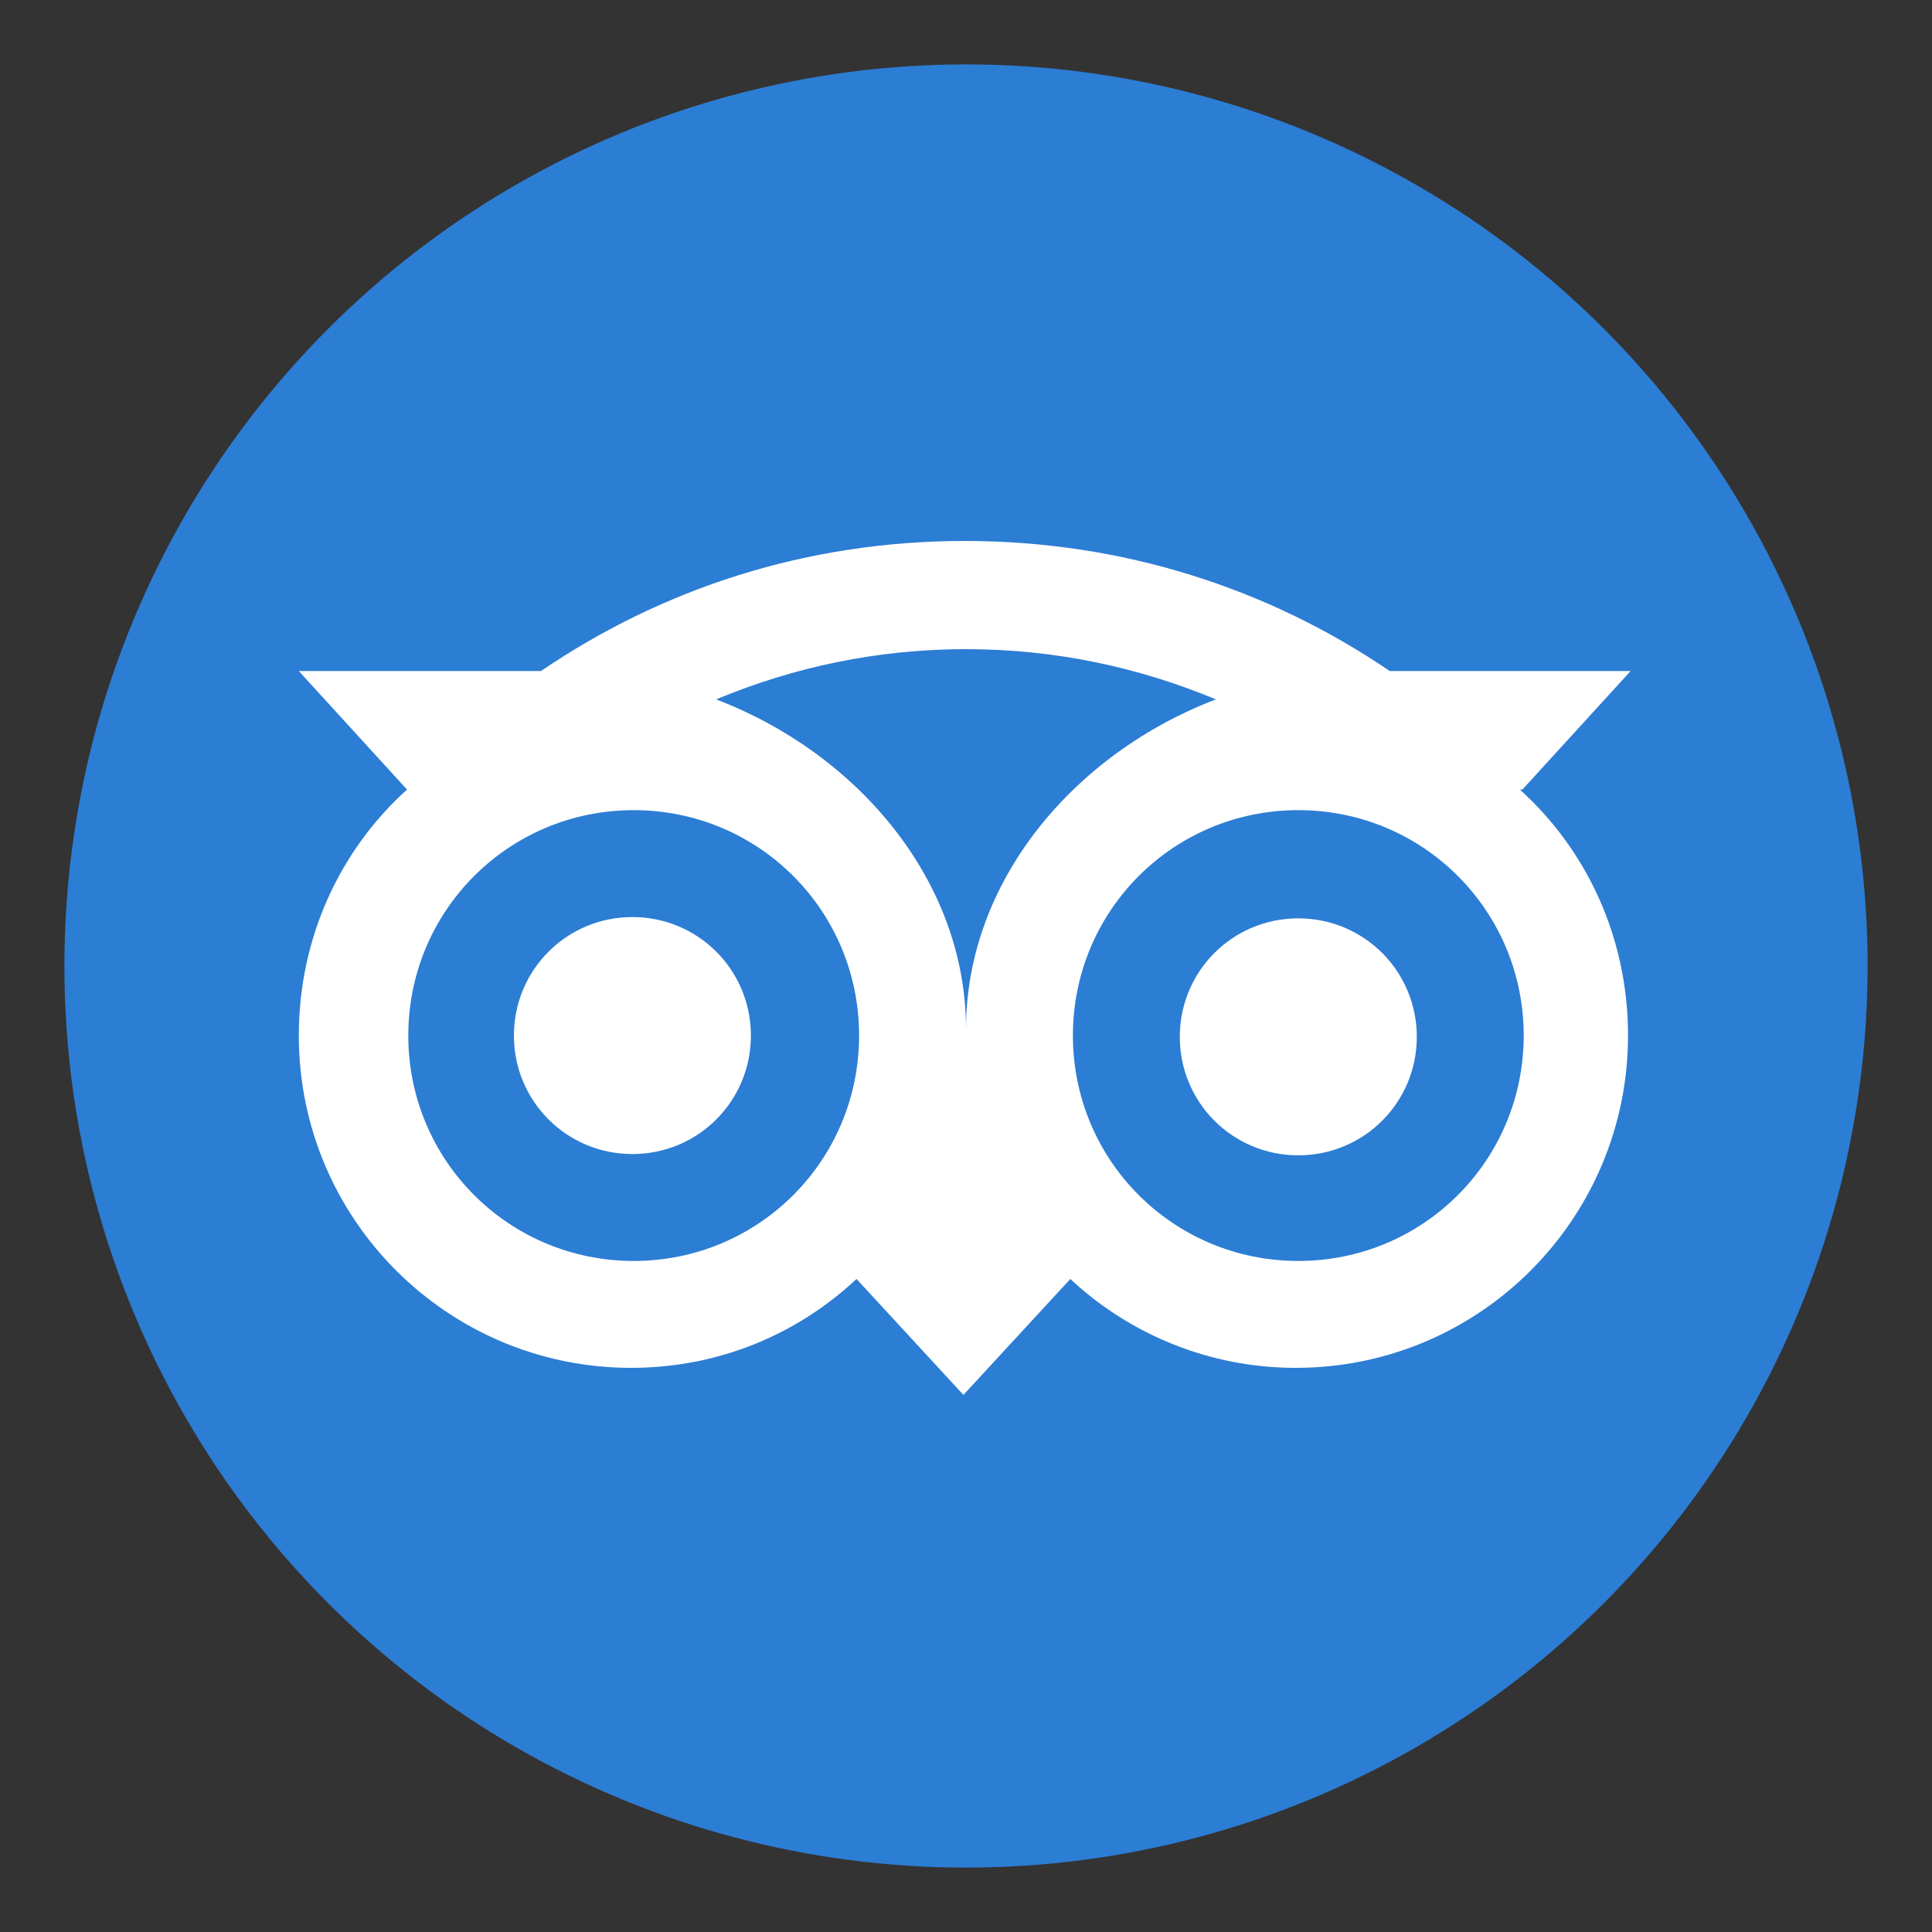
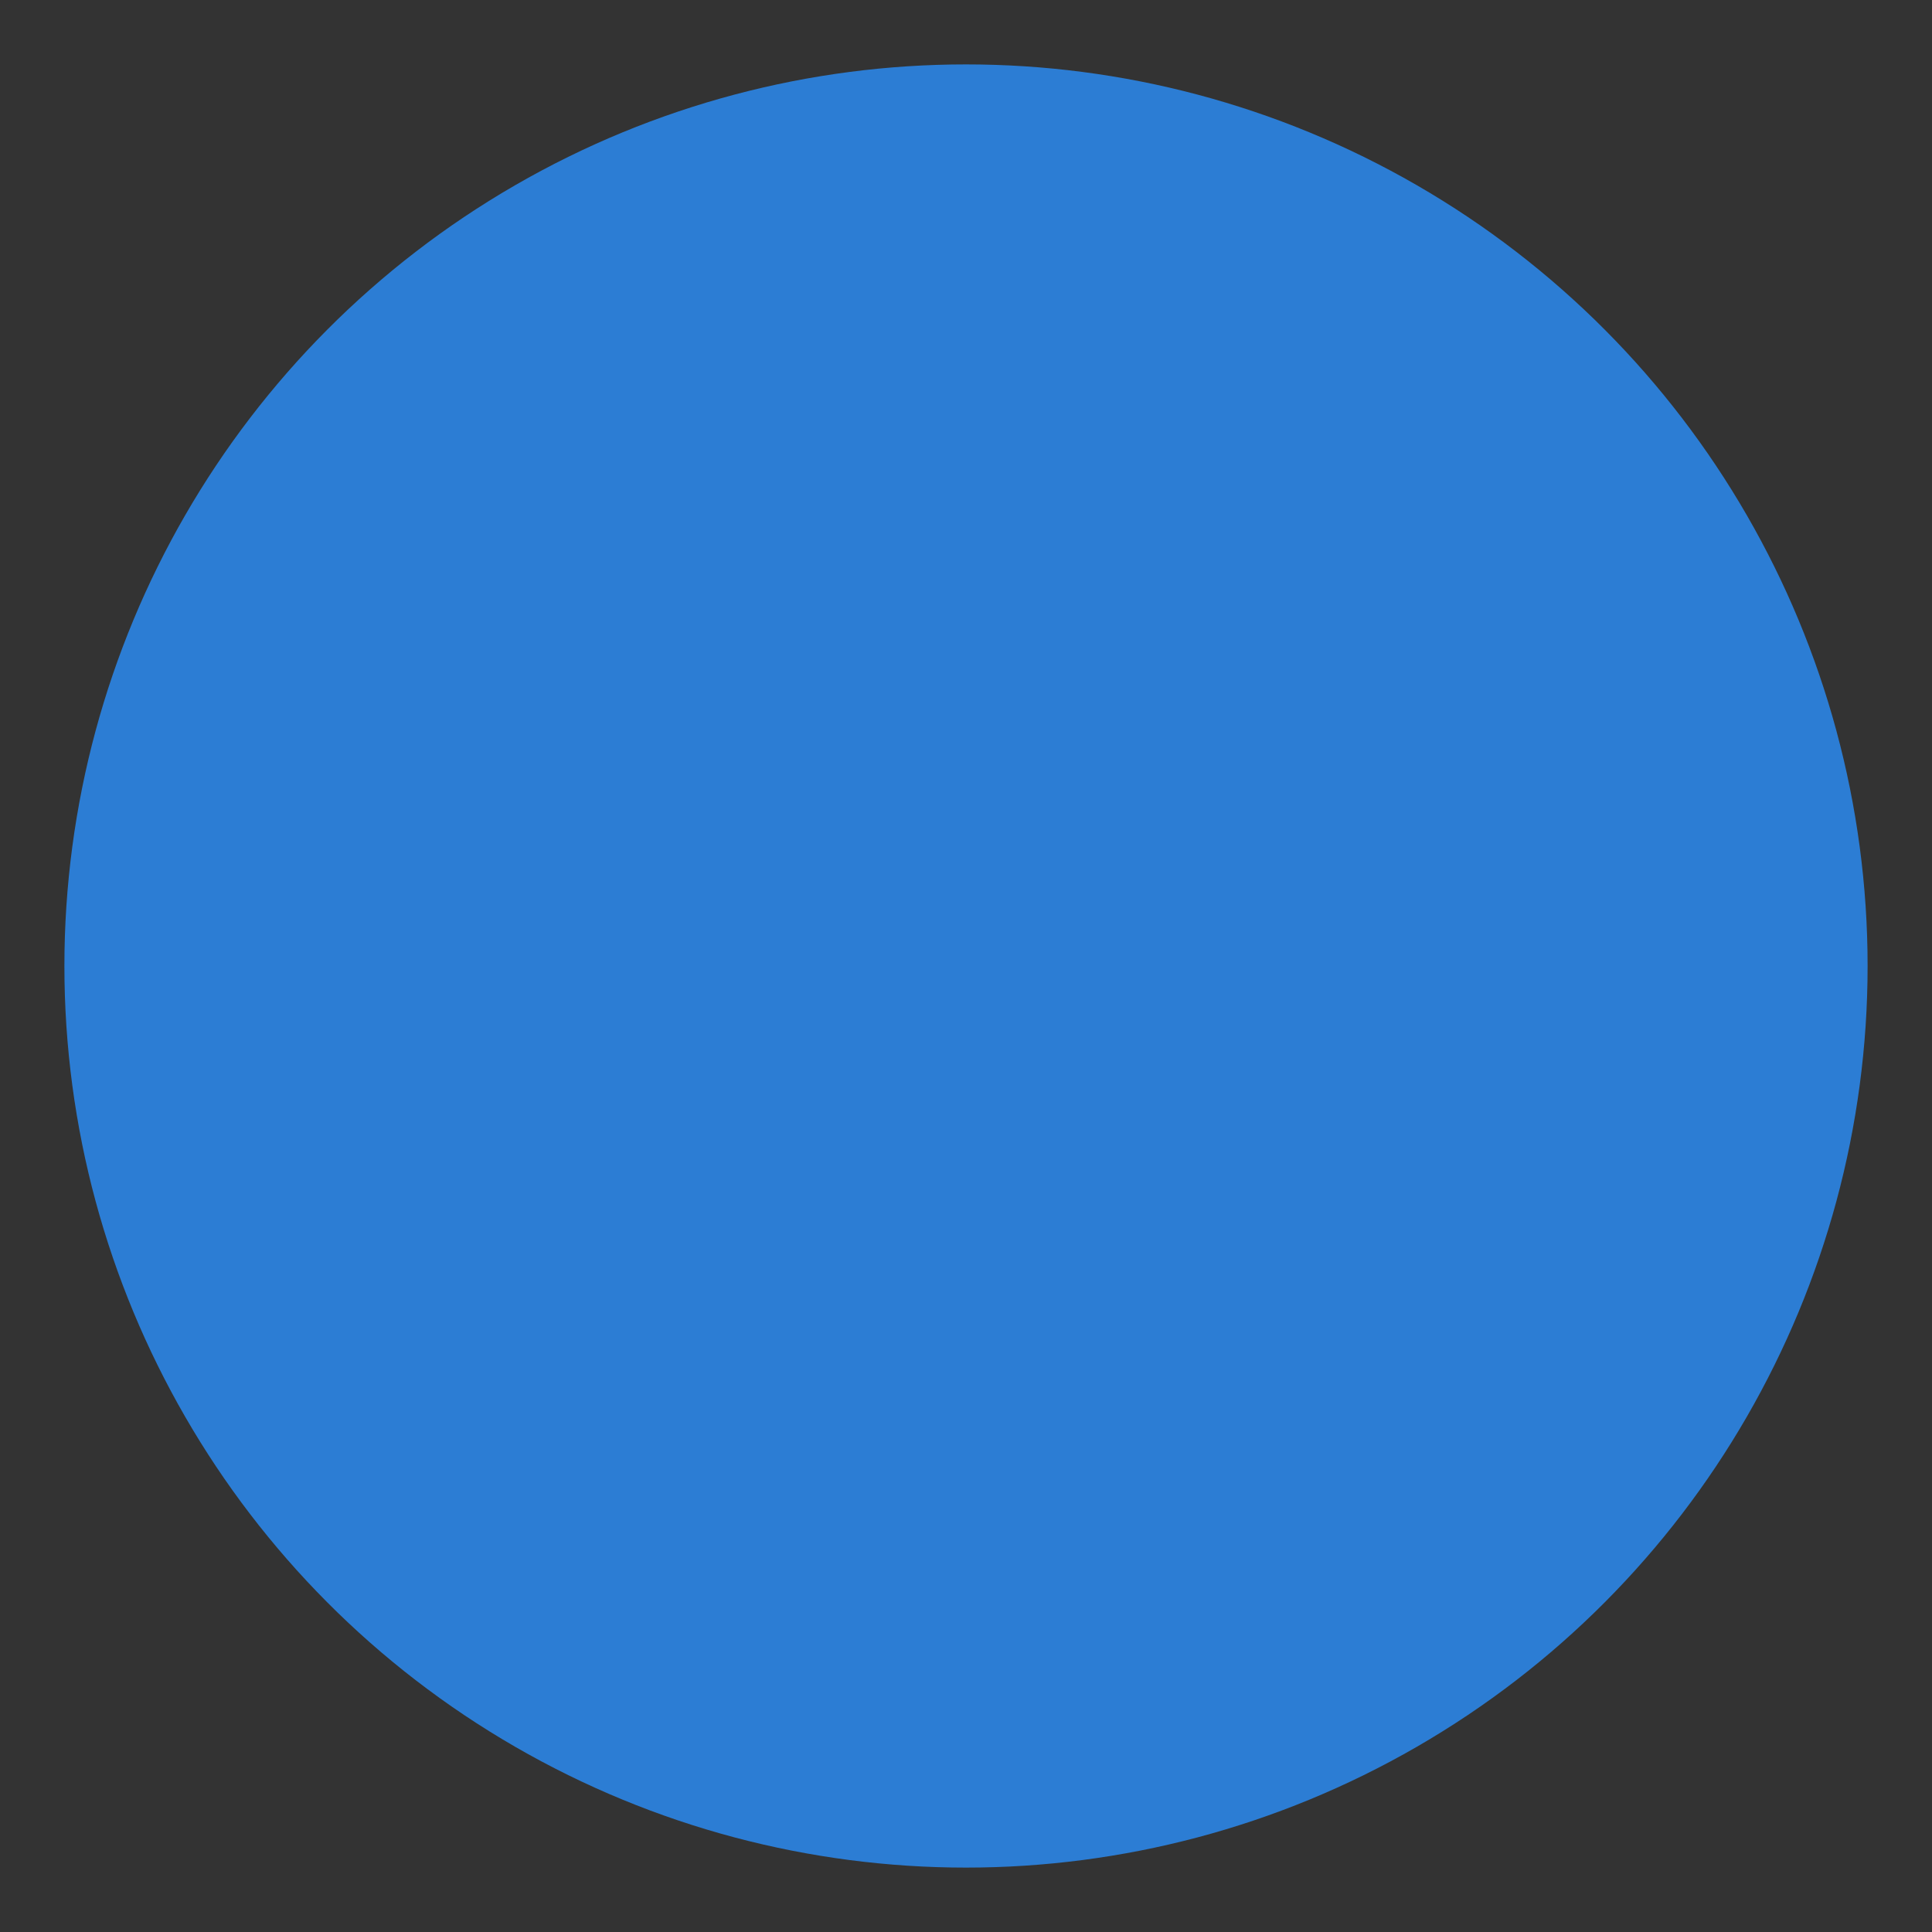
<svg xmlns="http://www.w3.org/2000/svg" id="Layer_1" data-name="Layer 1" viewBox="0 0 15 15">
  <rect x="0" y="0" width="15" height="15" fill="#333333" stroke="none" />
  <defs>
    <style>
      .cls-1 {
        fill: #fff;
      }

      .cls-2 {
        fill: #2c7dd4;
      }
    </style>
  </defs>
  <circle class="cls-2" cx="7.5" cy="7.5" r="7" />
-   <path class="cls-1" d="M11.82,6.13l.84-.92h-1.87c-.94-.64-2.07-1.01-3.3-1.01s-2.35.37-3.29,1.01h-1.88l.84.92c-.52.47-.84,1.15-.84,1.91,0,1.43,1.16,2.58,2.58,2.58.68,0,1.29-.26,1.75-.69l.83.9.83-.9c.46.43,1.08.69,1.75.69,1.43,0,2.58-1.16,2.58-2.58,0-.76-.32-1.44-.84-1.91h0ZM4.92,9.79c-.97,0-1.75-.78-1.75-1.75s.78-1.75,1.75-1.75,1.75.78,1.75,1.75-.78,1.75-1.75,1.75ZM7.5,7.99c0-1.15-.84-2.14-1.94-2.56.6-.25,1.25-.39,1.94-.39s1.34.14,1.94.39c-1.1.42-1.94,1.41-1.94,2.56h0ZM10.08,9.79c-.97,0-1.75-.78-1.75-1.75s.78-1.75,1.75-1.75,1.75.78,1.75,1.75-.78,1.75-1.75,1.75ZM10.08,7.13c-.51,0-.92.41-.92.92s.41.92.92.92.92-.41.92-.92-.41-.92-.92-.92h0ZM5.83,8.04c0,.51-.41.92-.92.92s-.92-.41-.92-.92.41-.92.92-.92c.51,0,.92.41.92.92Z" />
</svg>